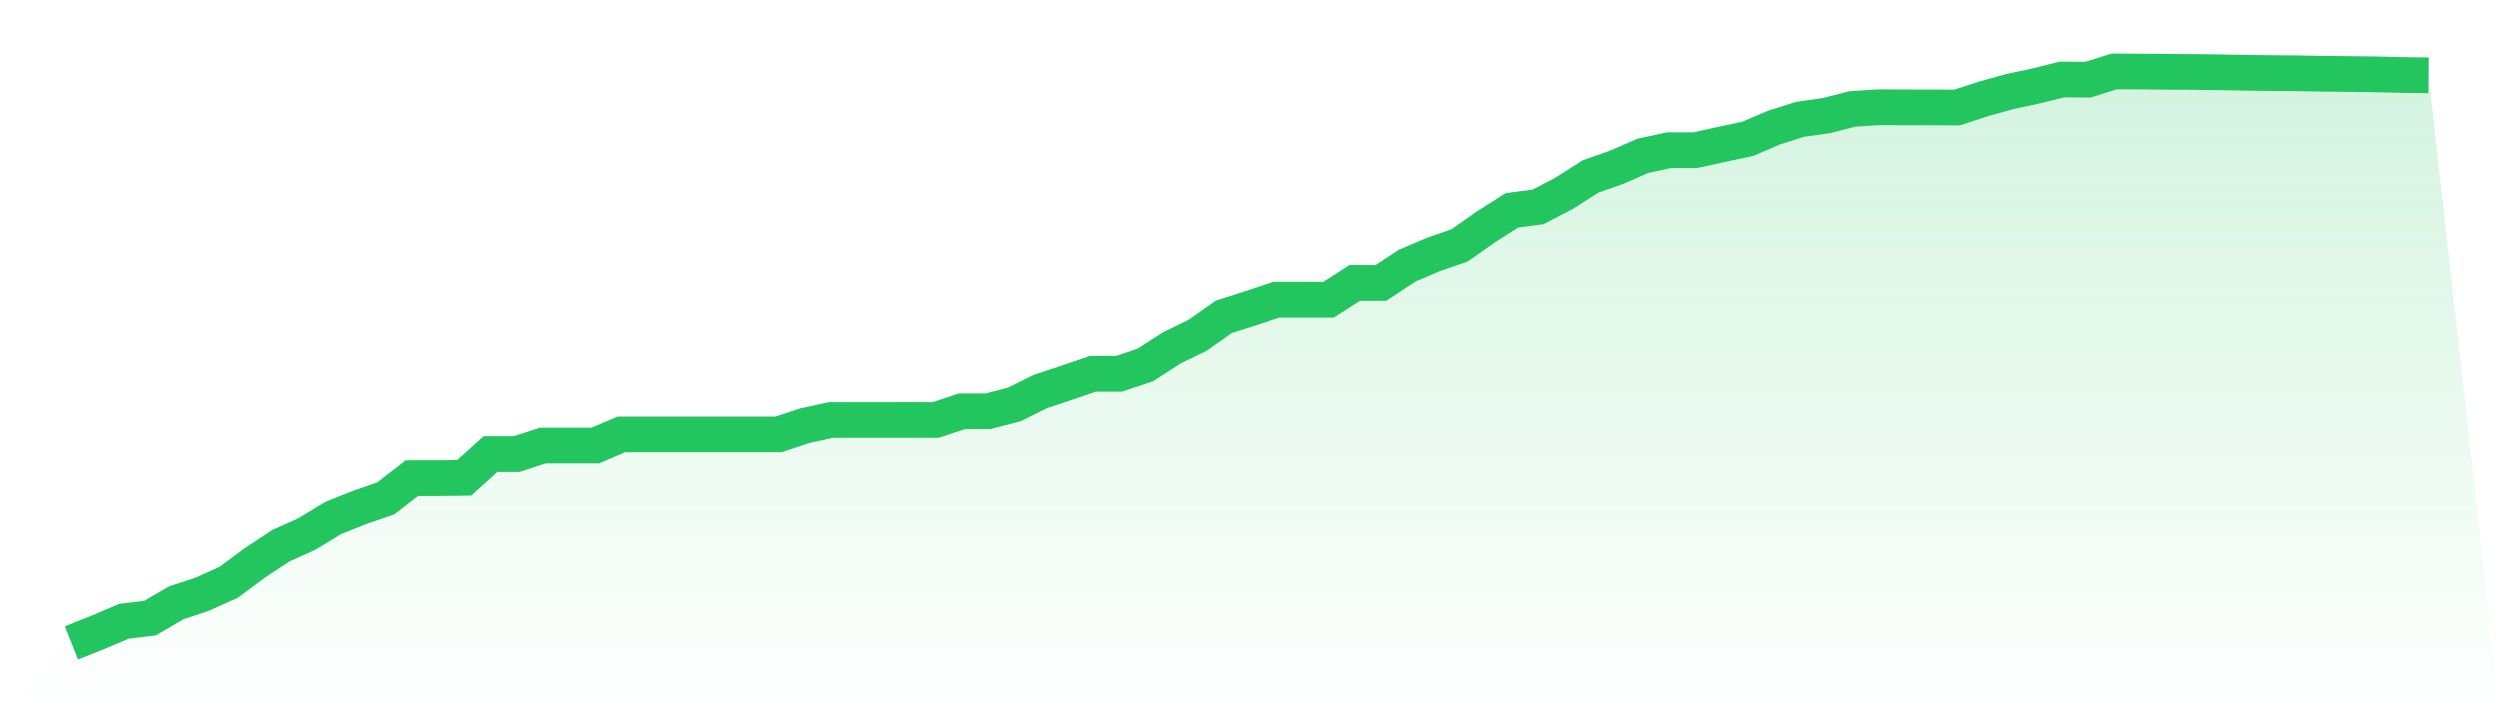
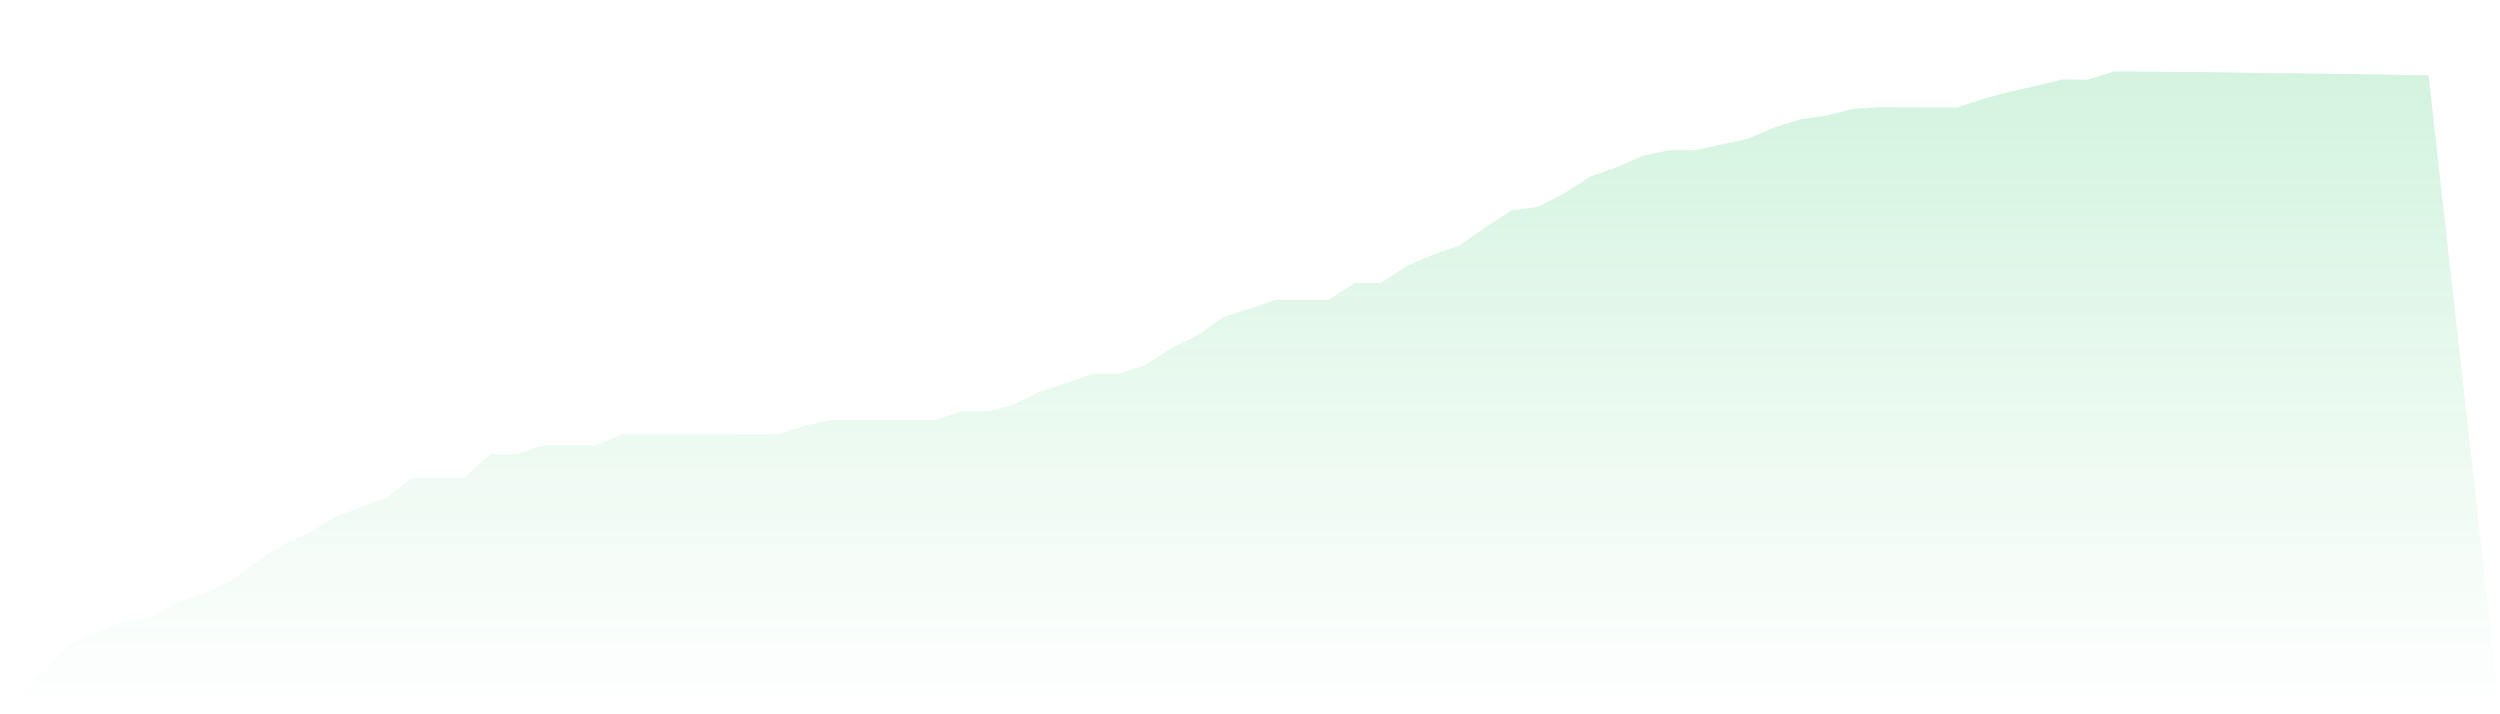
<svg xmlns="http://www.w3.org/2000/svg" viewBox="0 0 140 40">
  <defs>
    <linearGradient id="gradient" x1="0" x2="0" y1="0" y2="1">
      <stop offset="0%" stop-color="#22c55e" stop-opacity="0.2" />
      <stop offset="100%" stop-color="#22c55e" stop-opacity="0" />
    </linearGradient>
  </defs>
  <path d="M4,36 L4,36 L5.467,35.417 L6.933,34.792 L8.4,34.612 L9.867,33.758 L11.333,33.27 L12.8,32.609 L14.267,31.522 L15.733,30.554 L17.2,29.892 L18.667,29 L20.133,28.416 L21.6,27.91 L23.067,26.773 L24.533,26.772 L26,26.754 L27.467,25.426 L28.933,25.425 L30.4,24.948 L31.867,24.948 L33.333,24.948 L34.8,24.325 L36.267,24.325 L37.733,24.325 L39.2,24.325 L40.667,24.325 L42.133,24.324 L43.6,24.324 L45.067,23.836 L46.533,23.518 L48,23.518 L49.467,23.518 L50.933,23.517 L52.4,23.518 L53.867,23.029 L55.333,23.029 L56.8,22.648 L58.267,21.92 L59.733,21.432 L61.2,20.929 L62.667,20.929 L64.133,20.439 L65.6,19.49 L67.067,18.773 L68.533,17.743 L70,17.274 L71.467,16.785 L72.933,16.784 L74.4,16.784 L75.867,15.844 L77.333,15.844 L78.8,14.878 L80.267,14.252 L81.733,13.744 L83.2,12.715 L84.667,11.779 L86.133,11.586 L87.6,10.82 L89.067,9.884 L90.533,9.367 L92,8.727 L93.467,8.41 L94.933,8.41 L96.4,8.09 L97.867,7.776 L99.333,7.15 L100.8,6.684 L102.267,6.475 L103.733,6.101 L105.2,6.006 L106.667,6.011 L108.133,6.014 L109.6,6.021 L111.067,5.54 L112.533,5.132 L114,4.817 L115.467,4.452 L116.933,4.461 L118.4,4 L119.867,4.009 L121.333,4.023 L122.8,4.032 L124.267,4.048 L125.733,4.076 L127.2,4.094 L128.667,4.104 L130.133,4.132 L131.6,4.147 L133.067,4.164 L134.533,4.201 L136,4.219 L140,40 L0,40 z" fill="url(#gradient)" />
-   <path d="M4,36 L4,36 L5.467,35.417 L6.933,34.792 L8.4,34.612 L9.867,33.758 L11.333,33.27 L12.8,32.609 L14.267,31.522 L15.733,30.554 L17.2,29.892 L18.667,29 L20.133,28.416 L21.6,27.91 L23.067,26.773 L24.533,26.772 L26,26.754 L27.467,25.426 L28.933,25.425 L30.4,24.948 L31.867,24.948 L33.333,24.948 L34.8,24.325 L36.267,24.325 L37.733,24.325 L39.2,24.325 L40.667,24.325 L42.133,24.324 L43.6,24.324 L45.067,23.836 L46.533,23.518 L48,23.518 L49.467,23.518 L50.933,23.517 L52.4,23.518 L53.867,23.029 L55.333,23.029 L56.8,22.648 L58.267,21.92 L59.733,21.432 L61.2,20.929 L62.667,20.929 L64.133,20.439 L65.6,19.49 L67.067,18.773 L68.533,17.743 L70,17.274 L71.467,16.785 L72.933,16.784 L74.4,16.784 L75.867,15.844 L77.333,15.844 L78.8,14.878 L80.267,14.252 L81.733,13.744 L83.2,12.715 L84.667,11.779 L86.133,11.586 L87.6,10.82 L89.067,9.884 L90.533,9.367 L92,8.727 L93.467,8.41 L94.933,8.41 L96.4,8.09 L97.867,7.776 L99.333,7.15 L100.8,6.684 L102.267,6.475 L103.733,6.101 L105.2,6.006 L106.667,6.011 L108.133,6.014 L109.6,6.021 L111.067,5.54 L112.533,5.132 L114,4.817 L115.467,4.452 L116.933,4.461 L118.4,4 L119.867,4.009 L121.333,4.023 L122.8,4.032 L124.267,4.048 L125.733,4.076 L127.2,4.094 L128.667,4.104 L130.133,4.132 L131.6,4.147 L133.067,4.164 L134.533,4.201 L136,4.219" fill="none" stroke="#22c55e" stroke-width="2" />
</svg>